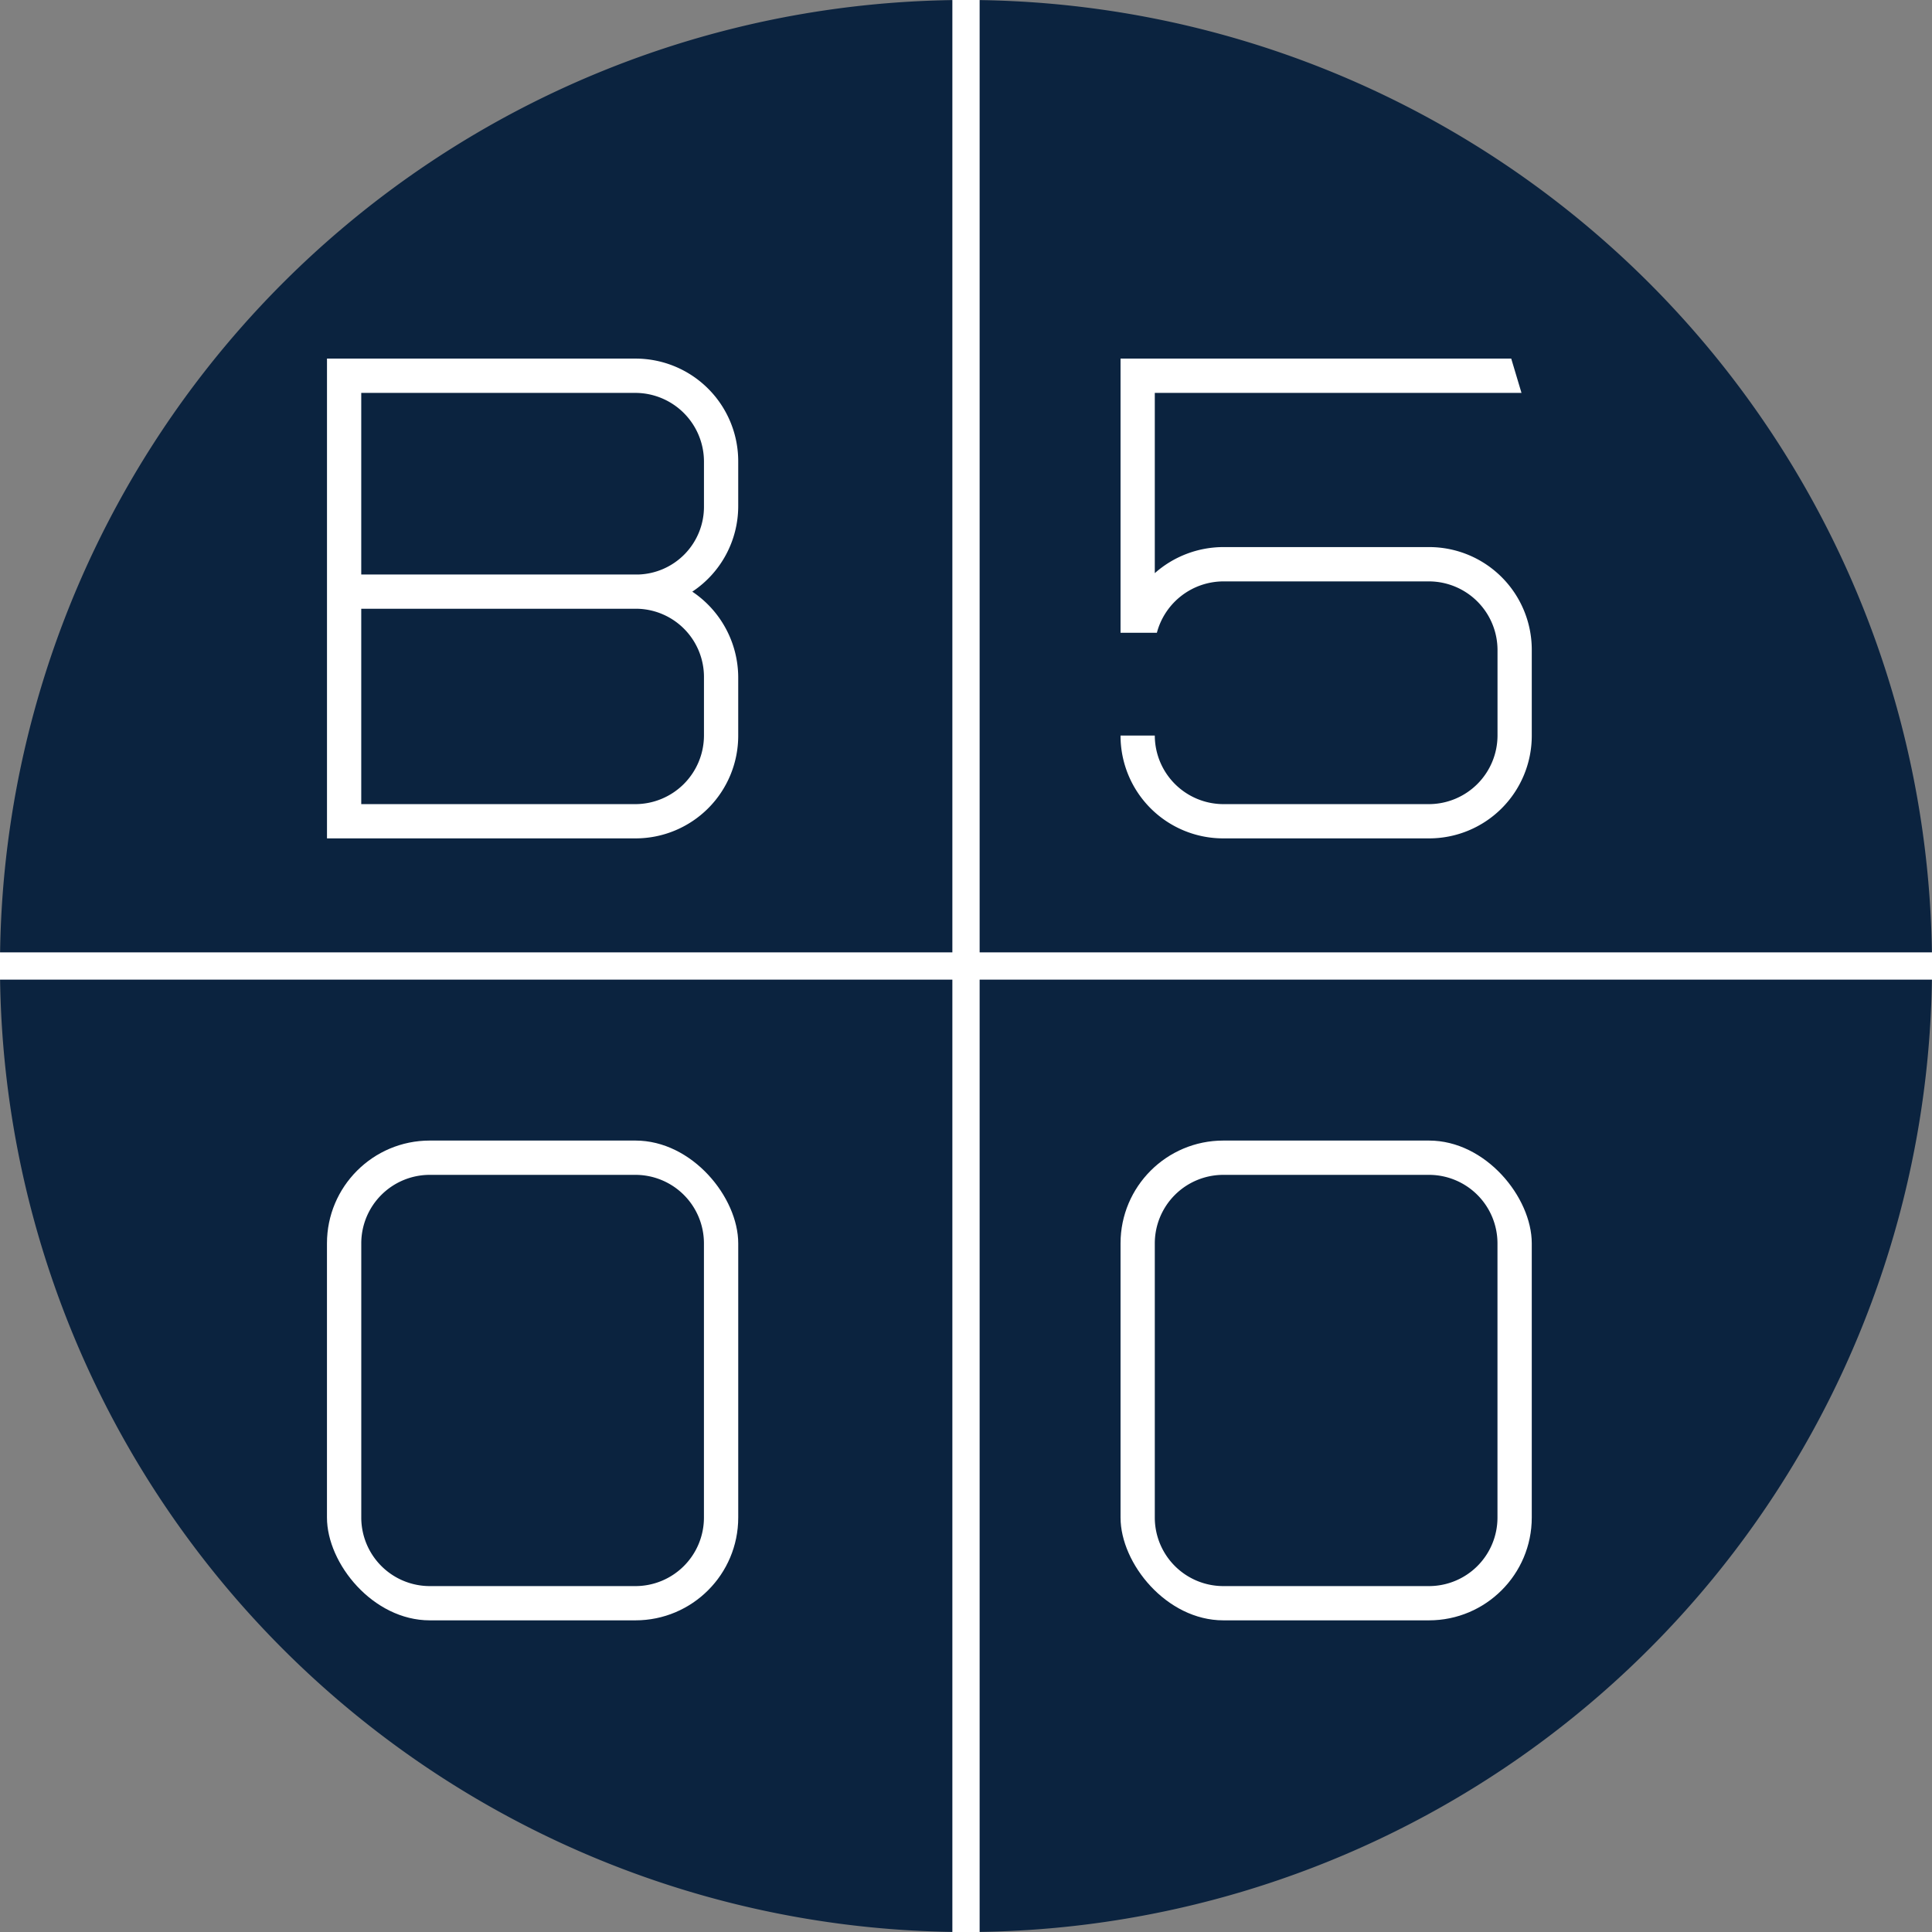
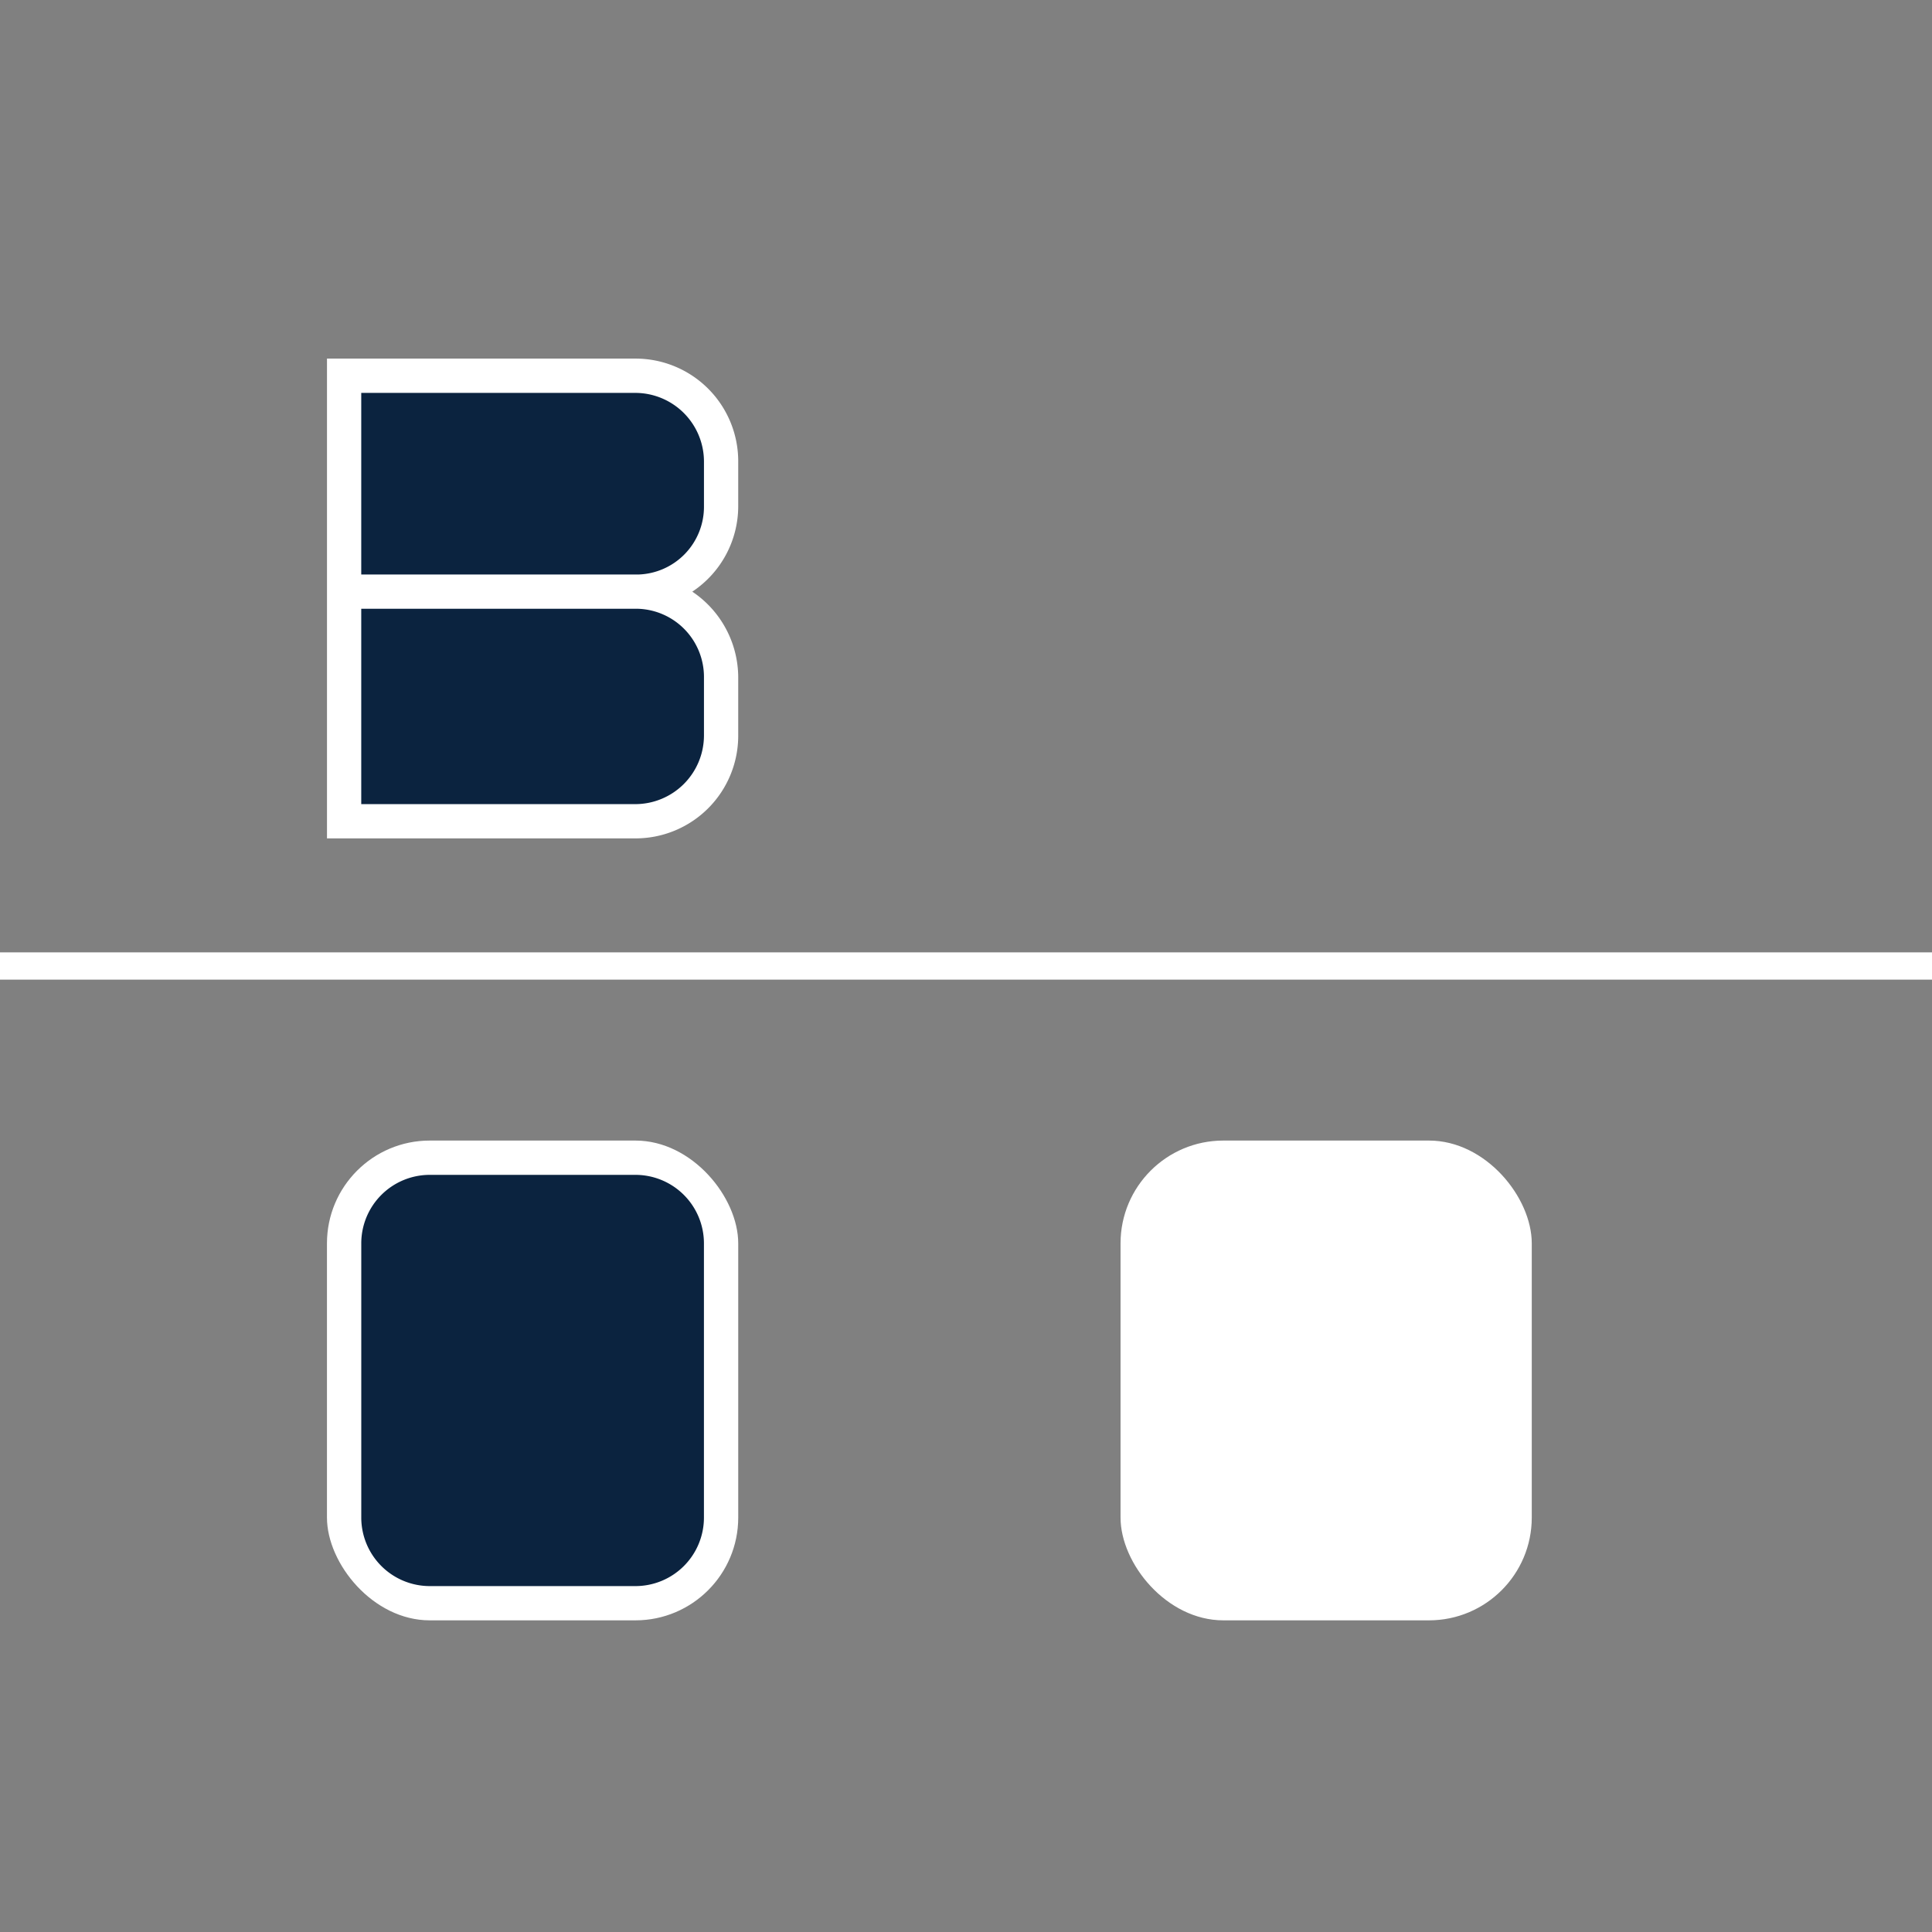
<svg xmlns="http://www.w3.org/2000/svg" id="Layer_1" data-name="Layer 1" width="50mm" height="50mm" viewBox="0 0 141.732 141.732">
  <rect x="0" y="0" width="141.732" height="141.732" fill="#808080" stroke="none" />
  <defs>
    <style>.cls-1{fill:#0b233f;}.cls-2,.cls-3{fill:#fff;}.cls-3,.cls-4{stroke:#fff;stroke-miterlimit:10;stroke-width:2px;}.cls-4{fill:none;}</style>
  </defs>
-   <path class="cls-1" d="M70.866,141.732A70.866,70.866,0,1,0,0,70.866a70.866,70.866,0,0,0,70.866,70.866" />
  <rect class="cls-2" x="82.203" y="83.672" width="30.168" height="35.197" rx="7.542" />
-   <path class="cls-1" d="M89.745,86.188h15.084a5.026,5.026,0,0,1,5.026,5.026V111.33a5.026,5.026,0,0,1-5.026,5.026H89.745a5.029,5.029,0,0,1-5.029-5.029v-20.11A5.029,5.029,0,0,1,89.745,86.188Z" />
  <rect class="cls-2" x="23.986" y="83.672" width="30.171" height="35.197" rx="7.542" />
  <path class="cls-1" d="M31.528,86.188H46.615a5.026,5.026,0,0,1,5.026,5.026V111.33a5.026,5.026,0,0,1-5.026,5.026H31.532a5.029,5.029,0,0,1-5.029-5.029V91.214A5.026,5.026,0,0,1,31.528,86.188Z" />
-   <path class="cls-2" d="M104.829,61.504a7.532,7.532,0,0,0,7.542-7.542V47.676a7.533,7.533,0,0,0-7.542-7.542H89.745a7.596,7.596,0,0,0-5.029,1.913V28.823h26.901l-.753-2.516H82.203V46.42h2.666a5.064,5.064,0,0,1,4.876-3.769h15.084a5.041,5.041,0,0,1,5.029,5.026v6.285a5.044,5.044,0,0,1-5.029,5.029H89.745a5.044,5.044,0,0,1-5.029-5.029H82.203a7.532,7.532,0,0,0,7.542,7.542Z" />
  <path class="cls-2" d="M54.156,37.118V33.849a7.532,7.532,0,0,0-7.542-7.542H23.988V61.504H46.614a7.532,7.532,0,0,0,7.542-7.542V49.689a7.598,7.598,0,0,0-3.369-6.285,7.531,7.531,0,0,0,3.369-6.285" />
  <path class="cls-1" d="M46.614,28.823a5.043,5.043,0,0,1,5.029,5.026v3.269a4.972,4.972,0,0,1-4.829,5.029H26.501V28.823Z" />
  <path class="cls-1" d="M46.814,44.66a5.005,5.005,0,0,1,4.829,5.029v4.273a5.044,5.044,0,0,1-5.029,5.029H26.501V44.66Z" />
  <line class="cls-3" y1="70.866" x2="141.732" y2="70.866" />
-   <line class="cls-4" x1="70.866" x2="70.866" y2="141.732" />
</svg>